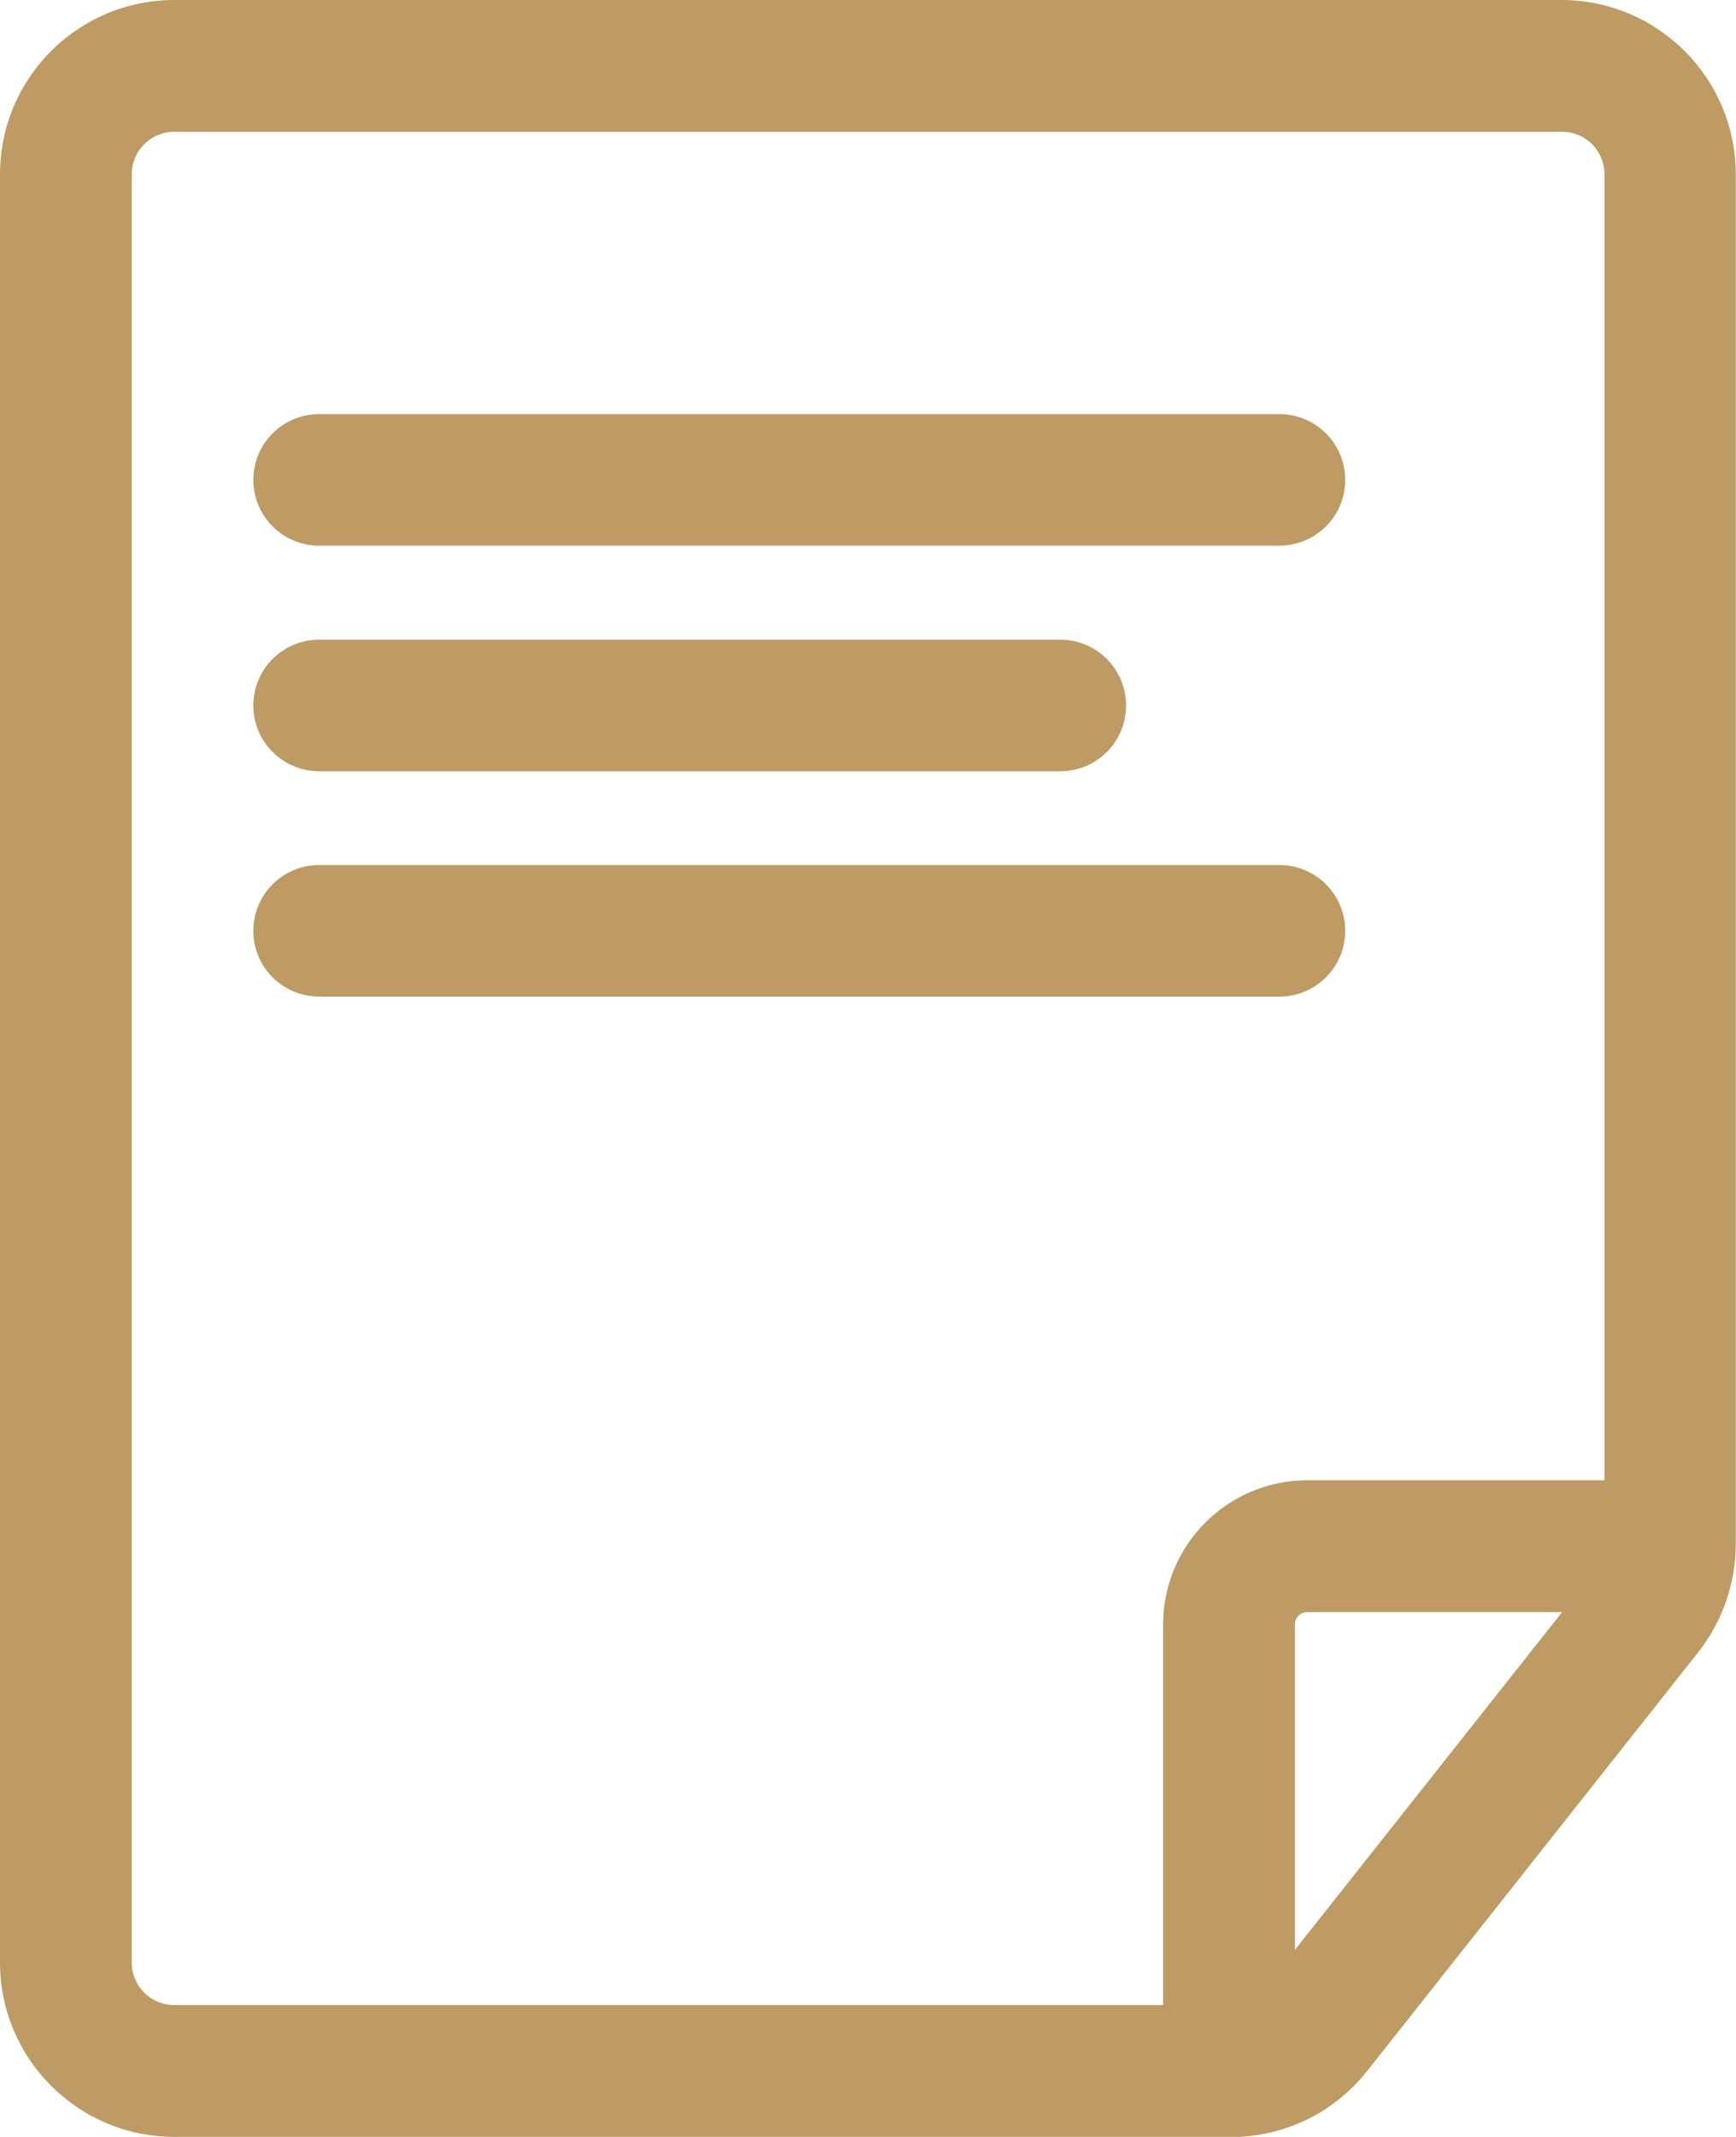
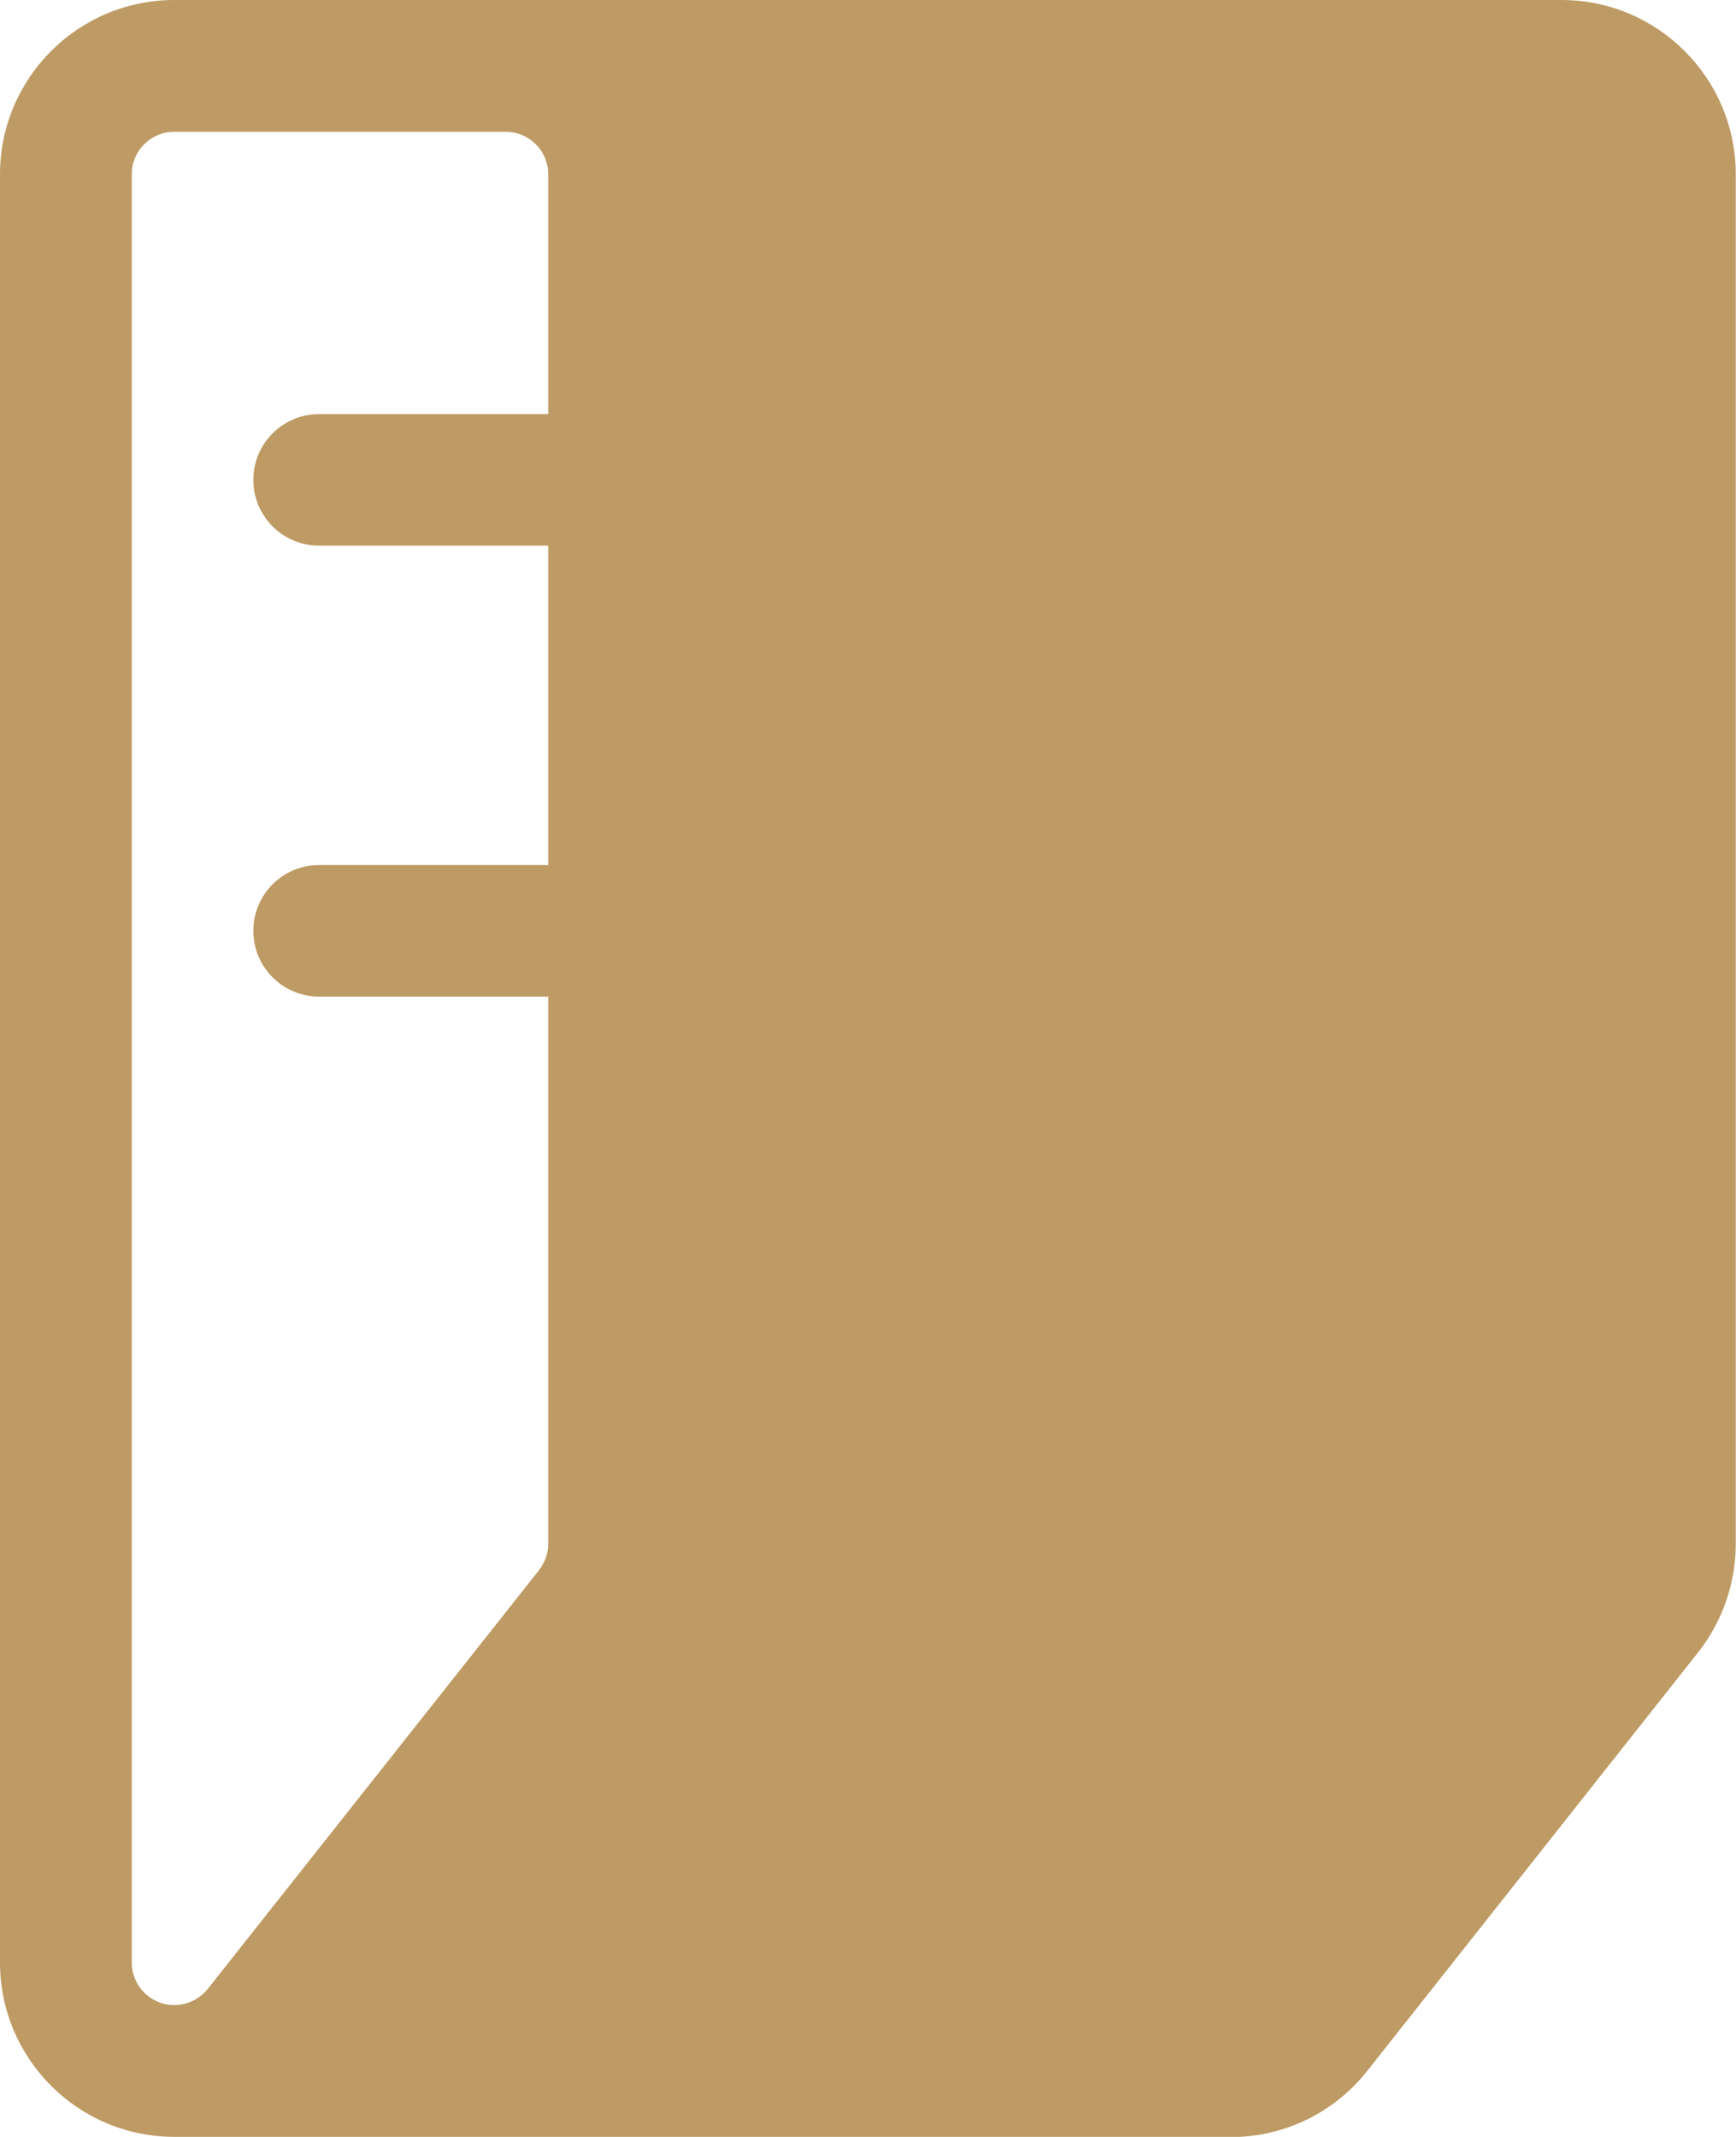
<svg xmlns="http://www.w3.org/2000/svg" id="Layer_1" data-name="Layer 1" viewBox="0 0 73.12 89.99">
  <defs>
    <style>
      .cls-1 {
        fill: #be9b64;
      }
    </style>
  </defs>
-   <path class="cls-1" d="M51.83,89.99H7.34c-4.05,0-7.34-3.29-7.34-7.34V7.34C0,3.29,3.29,0,7.34,0h58.43c4.05,0,7.34,3.29,7.34,7.34v57.68c0,1.65-.56,3.26-1.58,4.56l-13.94,17.63c-1.4,1.77-3.5,2.79-5.76,2.79ZM7.34,5.55c-.99,0-1.79.8-1.79,1.79v75.31c0,.99.8,1.79,1.79,1.79h44.49c.55,0,1.06-.25,1.41-.68l13.95-17.63c.25-.32.39-.71.39-1.11V7.34c0-.99-.8-1.79-1.79-1.79H7.34Z" />
+   <path class="cls-1" d="M51.83,89.99H7.34c-4.05,0-7.34-3.29-7.34-7.34V7.34C0,3.29,3.29,0,7.34,0h58.43c4.05,0,7.34,3.29,7.34,7.34v57.68c0,1.65-.56,3.26-1.58,4.56l-13.94,17.63c-1.4,1.77-3.5,2.79-5.76,2.79ZM7.34,5.55c-.99,0-1.79.8-1.79,1.79v75.31c0,.99.8,1.79,1.79,1.79c.55,0,1.06-.25,1.41-.68l13.95-17.63c.25-.32.39-.71.39-1.11V7.34c0-.99-.8-1.79-1.79-1.79H7.34Z" />
  <path class="cls-1" d="M53.89,22.98H13.44c-1.53,0-2.77-1.24-2.77-2.77s1.24-2.77,2.77-2.77h40.45c1.53,0,2.77,1.24,2.77,2.77s-1.24,2.77-2.77,2.77Z" />
  <path class="cls-1" d="M53.89,41.97H13.44c-1.53,0-2.77-1.24-2.77-2.77s1.24-2.77,2.77-2.77h40.45c1.53,0,2.77,1.24,2.77,2.77s-1.24,2.77-2.77,2.77Z" />
-   <path class="cls-1" d="M44.66,32.48H13.44c-1.53,0-2.77-1.24-2.77-2.77s1.24-2.77,2.77-2.77h31.22c1.53,0,2.77,1.24,2.77,2.77s-1.24,2.77-2.77,2.77Z" />
  <path class="cls-1" d="M54.54,87.57h-5.55v-19.16c0-3.35,2.72-6.07,6.07-6.07h14.98v5.55h-14.98c-.28,0-.52.23-.52.52v19.16Z" />
</svg>